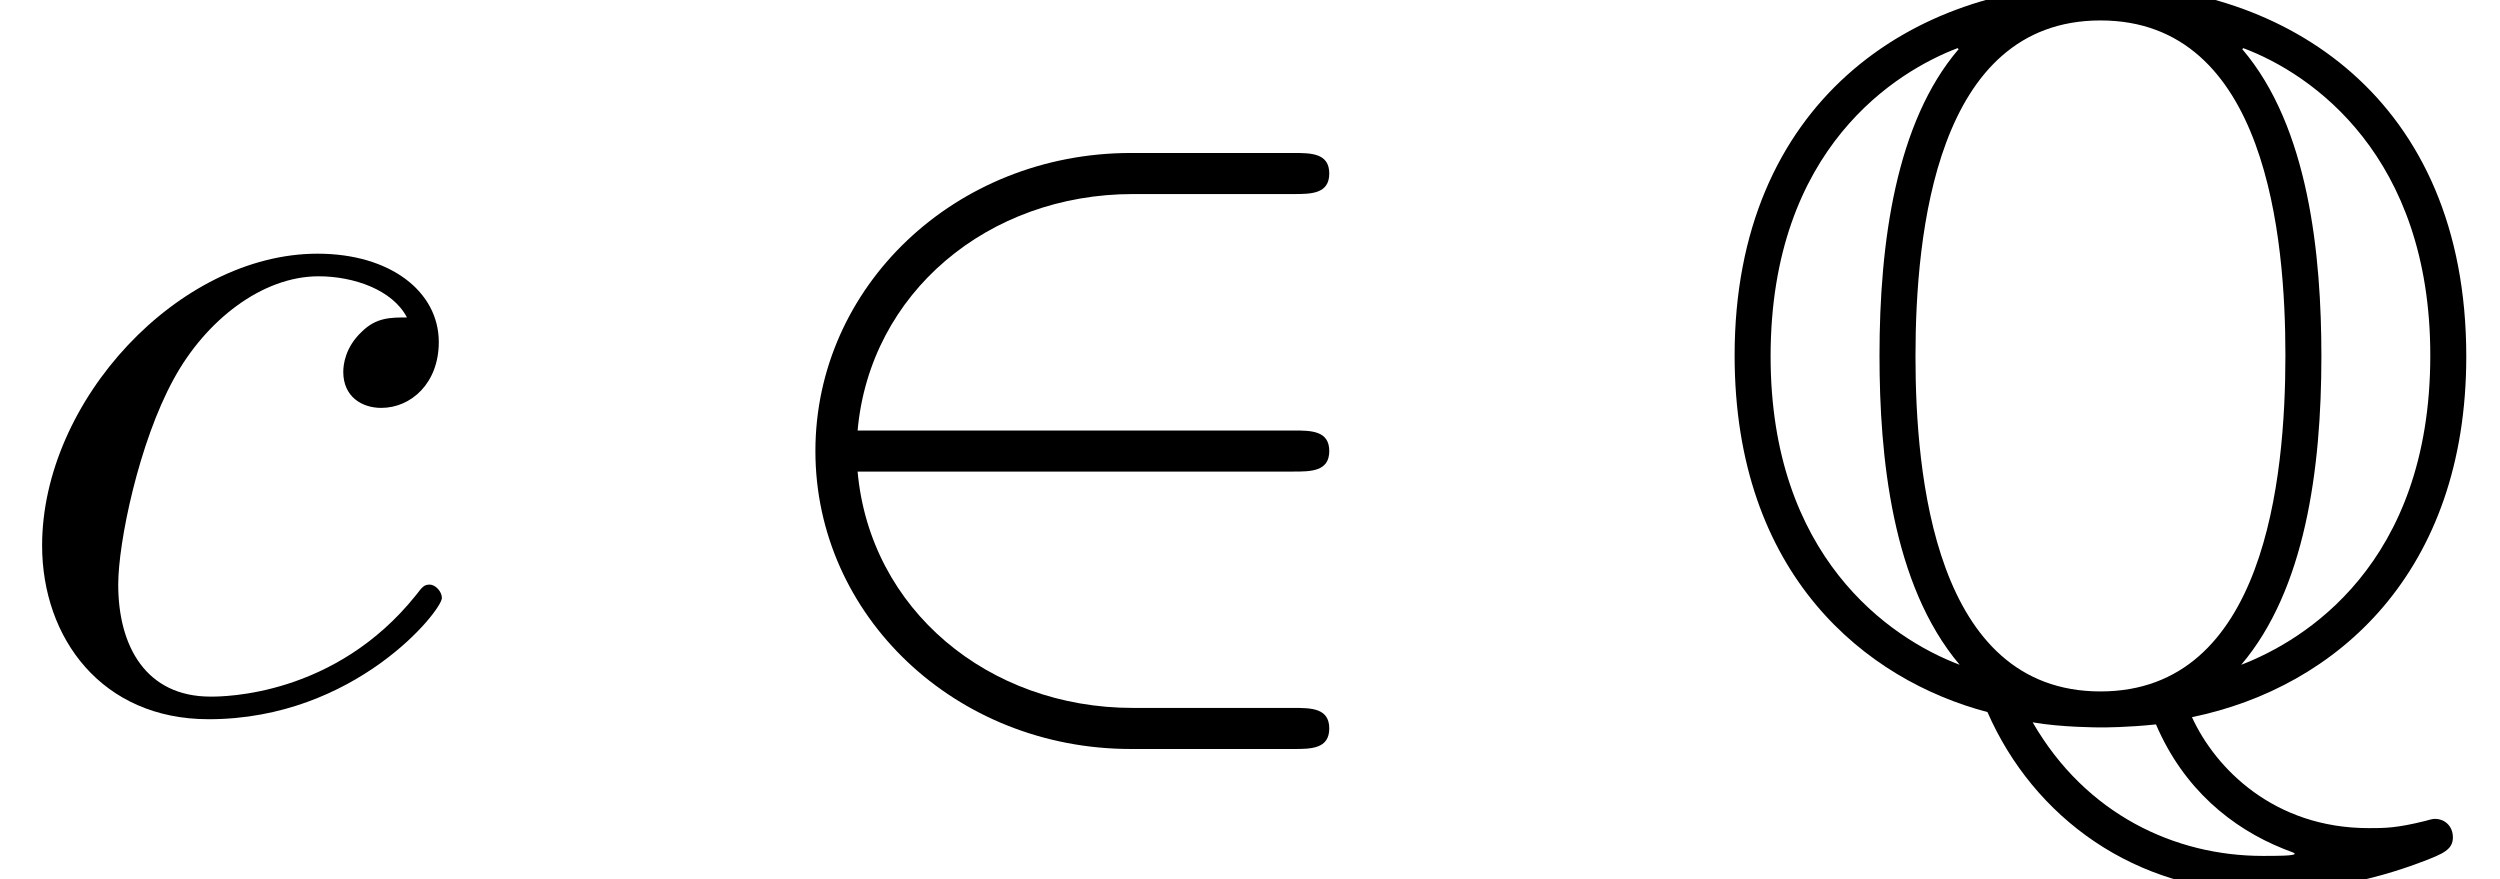
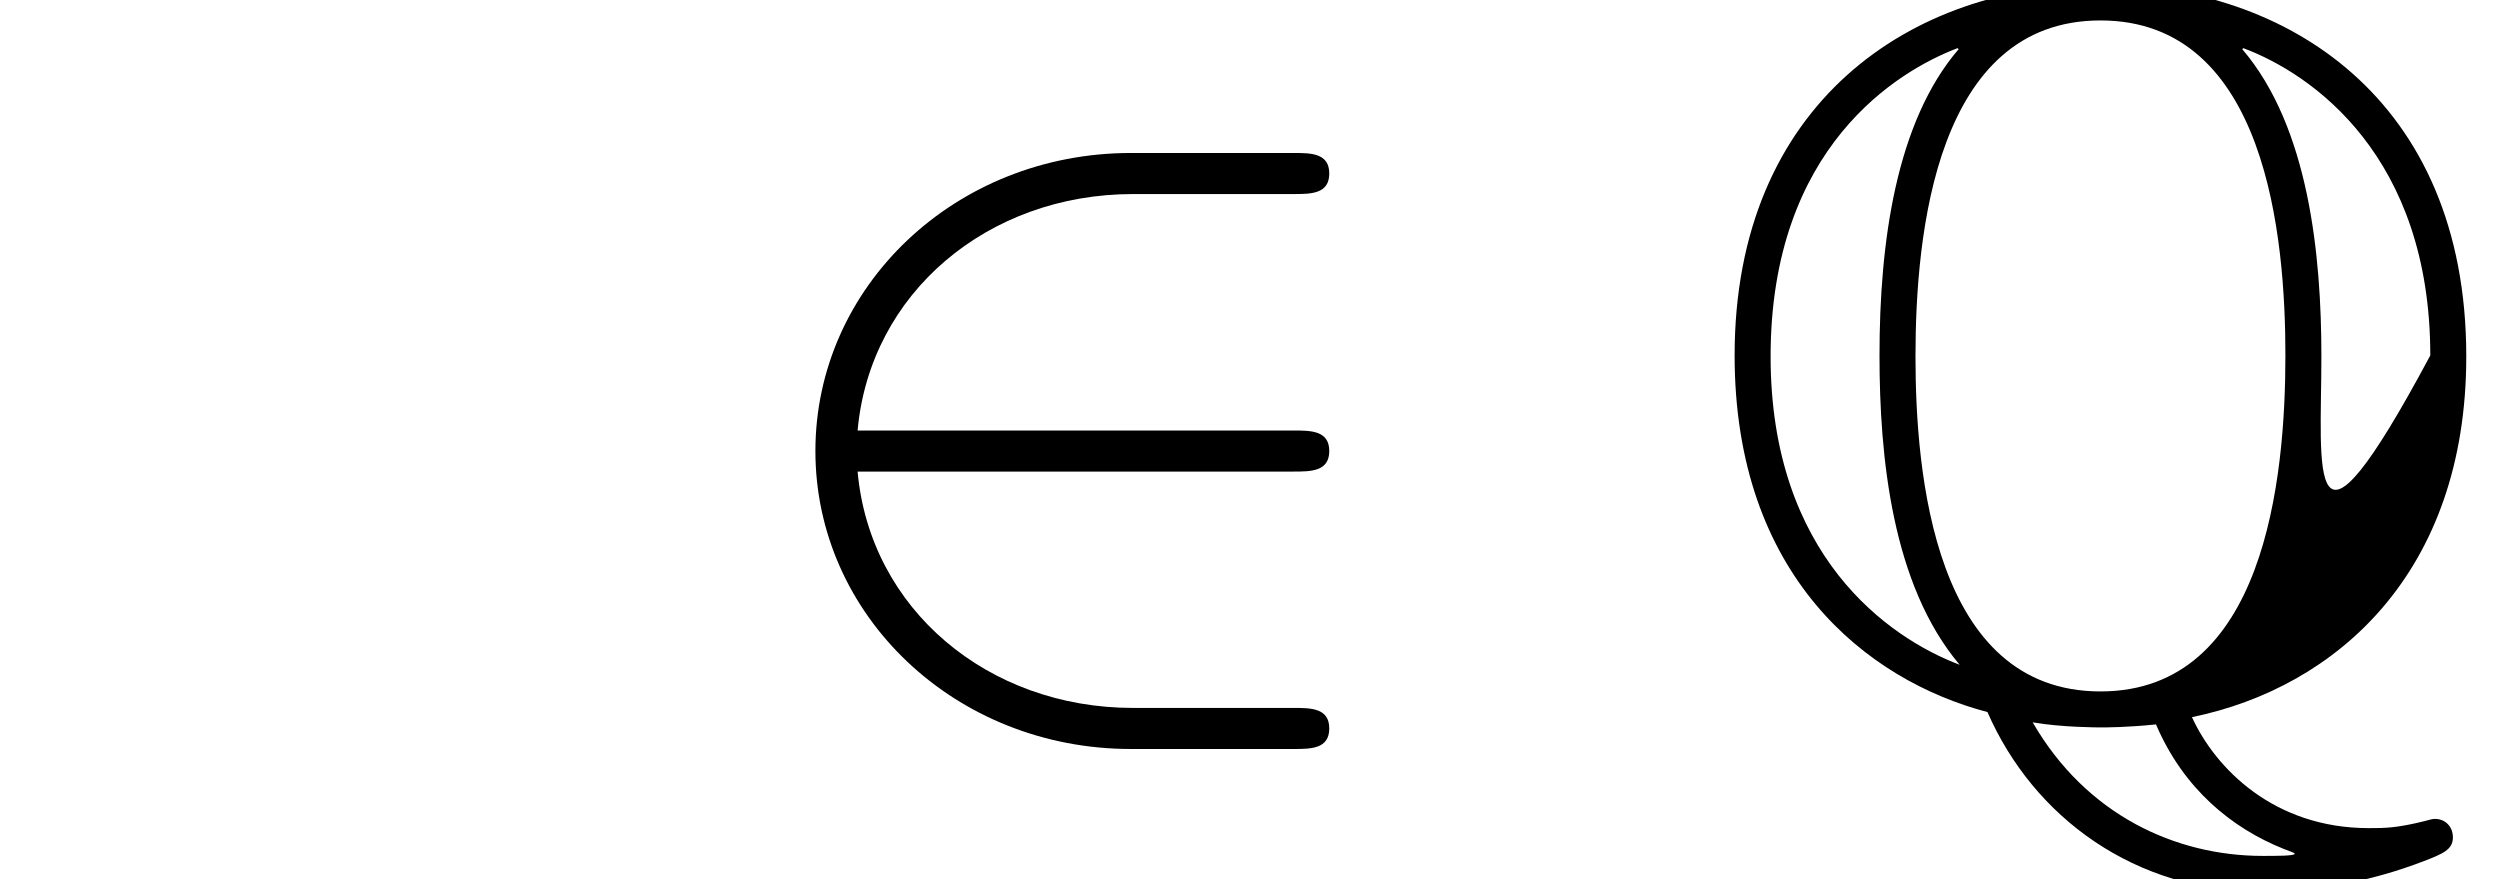
<svg xmlns="http://www.w3.org/2000/svg" xmlns:xlink="http://www.w3.org/1999/xlink" version="1.1" width="26.539pt" height="9.333pt" viewBox="70.735 61.227 26.539 9.333">
  <defs>
-     <path id="g0-81" d="M5.215 .098C6.753-.218 8.127-1.44 8.127-3.731C8.127-6.48 6.196-7.68 4.244-7.68C2.247-7.68 .36-6.425 .36-3.742C.36-1.407 1.756-.295 3.044 .044C3.535 1.167 4.615 1.953 5.967 1.953C6.513 1.953 7.113 1.844 7.68 1.625C7.876 1.549 7.985 1.505 7.985 1.375S7.887 1.178 7.8 1.178C7.778 1.178 7.767 1.178 7.691 1.2C7.385 1.276 7.265 1.276 7.091 1.276C6.087 1.276 5.465 .644 5.215 .098ZM2.738-6.993C2.073-6.218 1.898-4.942 1.898-3.742C1.898-2.673 2.029-1.309 2.749-.458C1.996-.742 .742-1.615 .742-3.731C.742-5.956 2.095-6.764 2.727-7.004L2.738-6.993ZM5.76-7.004C6.491-6.731 7.745-5.858 7.745-3.742C7.745-1.516 6.393-.709 5.738-.458C6.415-1.255 6.589-2.531 6.589-3.731C6.589-4.8 6.458-6.164 5.749-6.993L5.76-7.004ZM4.244-.175C2.476-.175 2.28-2.487 2.28-3.731C2.28-5.04 2.498-7.298 4.244-7.298C6.011-7.298 6.207-4.985 6.207-3.742C6.207-2.433 5.989-.175 4.244-.175ZM3.524 .153C3.829 .207 4.233 .207 4.244 .207C4.298 .207 4.527 .207 4.833 .175C5.127 .862 5.64 1.276 6.185 1.495C6.295 1.538 6.305 1.538 6.305 1.549C6.305 1.571 6.109 1.571 5.967 1.571C5.04 1.571 4.091 1.135 3.524 .153Z" />
-     <path id="g2-99" d="M4.32-4.145C4.145-4.145 3.993-4.145 3.84-3.993C3.665-3.829 3.644-3.644 3.644-3.567C3.644-3.305 3.84-3.185 4.047-3.185C4.364-3.185 4.658-3.447 4.658-3.884C4.658-4.418 4.145-4.822 3.371-4.822C1.898-4.822 .447-3.262 .447-1.724C.447-.742 1.08 .12 2.215 .12C3.775 .12 4.691-1.036 4.691-1.167C4.691-1.233 4.625-1.309 4.56-1.309C4.505-1.309 4.484-1.287 4.418-1.2C3.556-.12 2.367-.12 2.236-.12C1.549-.12 1.255-.655 1.255-1.309C1.255-1.756 1.473-2.815 1.844-3.491C2.182-4.113 2.782-4.582 3.382-4.582C3.753-4.582 4.167-4.44 4.32-4.145Z" />
+     <path id="g0-81" d="M5.215 .098C6.753-.218 8.127-1.44 8.127-3.731C8.127-6.48 6.196-7.68 4.244-7.68C2.247-7.68 .36-6.425 .36-3.742C.36-1.407 1.756-.295 3.044 .044C3.535 1.167 4.615 1.953 5.967 1.953C6.513 1.953 7.113 1.844 7.68 1.625C7.876 1.549 7.985 1.505 7.985 1.375S7.887 1.178 7.8 1.178C7.778 1.178 7.767 1.178 7.691 1.2C7.385 1.276 7.265 1.276 7.091 1.276C6.087 1.276 5.465 .644 5.215 .098ZM2.738-6.993C2.073-6.218 1.898-4.942 1.898-3.742C1.898-2.673 2.029-1.309 2.749-.458C1.996-.742 .742-1.615 .742-3.731C.742-5.956 2.095-6.764 2.727-7.004L2.738-6.993ZM5.76-7.004C6.491-6.731 7.745-5.858 7.745-3.742C6.415-1.255 6.589-2.531 6.589-3.731C6.589-4.8 6.458-6.164 5.749-6.993L5.76-7.004ZM4.244-.175C2.476-.175 2.28-2.487 2.28-3.731C2.28-5.04 2.498-7.298 4.244-7.298C6.011-7.298 6.207-4.985 6.207-3.742C6.207-2.433 5.989-.175 4.244-.175ZM3.524 .153C3.829 .207 4.233 .207 4.244 .207C4.298 .207 4.527 .207 4.833 .175C5.127 .862 5.64 1.276 6.185 1.495C6.295 1.538 6.305 1.538 6.305 1.549C6.305 1.571 6.109 1.571 5.967 1.571C5.04 1.571 4.091 1.135 3.524 .153Z" />
    <path id="g1-50" d="M5.978-2.509C6.164-2.509 6.36-2.509 6.36-2.727S6.164-2.945 5.978-2.945H1.353C1.484-4.407 2.738-5.455 4.276-5.455H5.978C6.164-5.455 6.36-5.455 6.36-5.673S6.164-5.891 5.978-5.891H4.255C2.389-5.891 .905-4.473 .905-2.727S2.389 .436 4.255 .436H5.978C6.164 .436 6.36 .436 6.36 .218S6.164 0 5.978 0H4.276C2.738 0 1.484-1.047 1.353-2.509H5.978Z" />
  </defs>
  <g id="page1">
    <use x="70.735" y="68.742" xlink:href="#g2-99" />
    <use x="78.486" y="68.742" xlink:href="#g1-50" />
    <use x="88.789" y="68.742" xlink:href="#g0-81" />
  </g>
</svg>